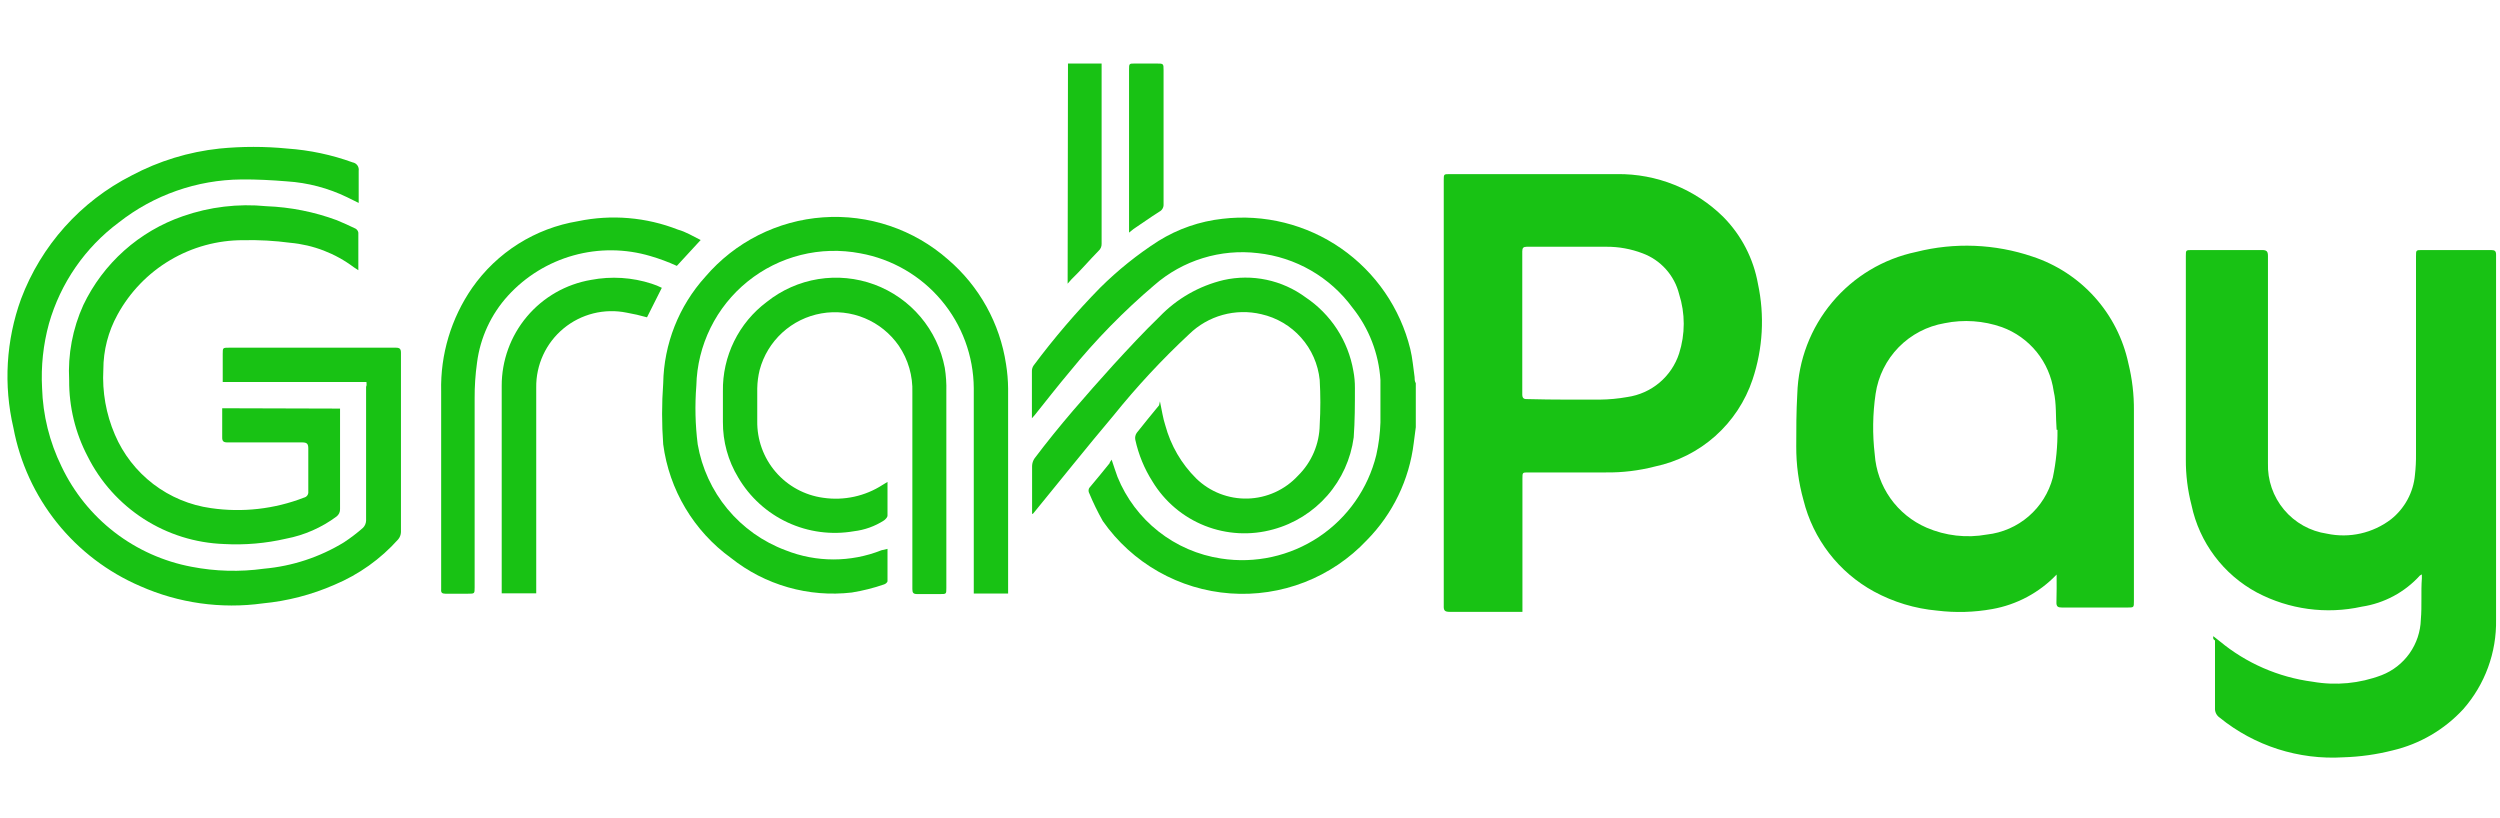
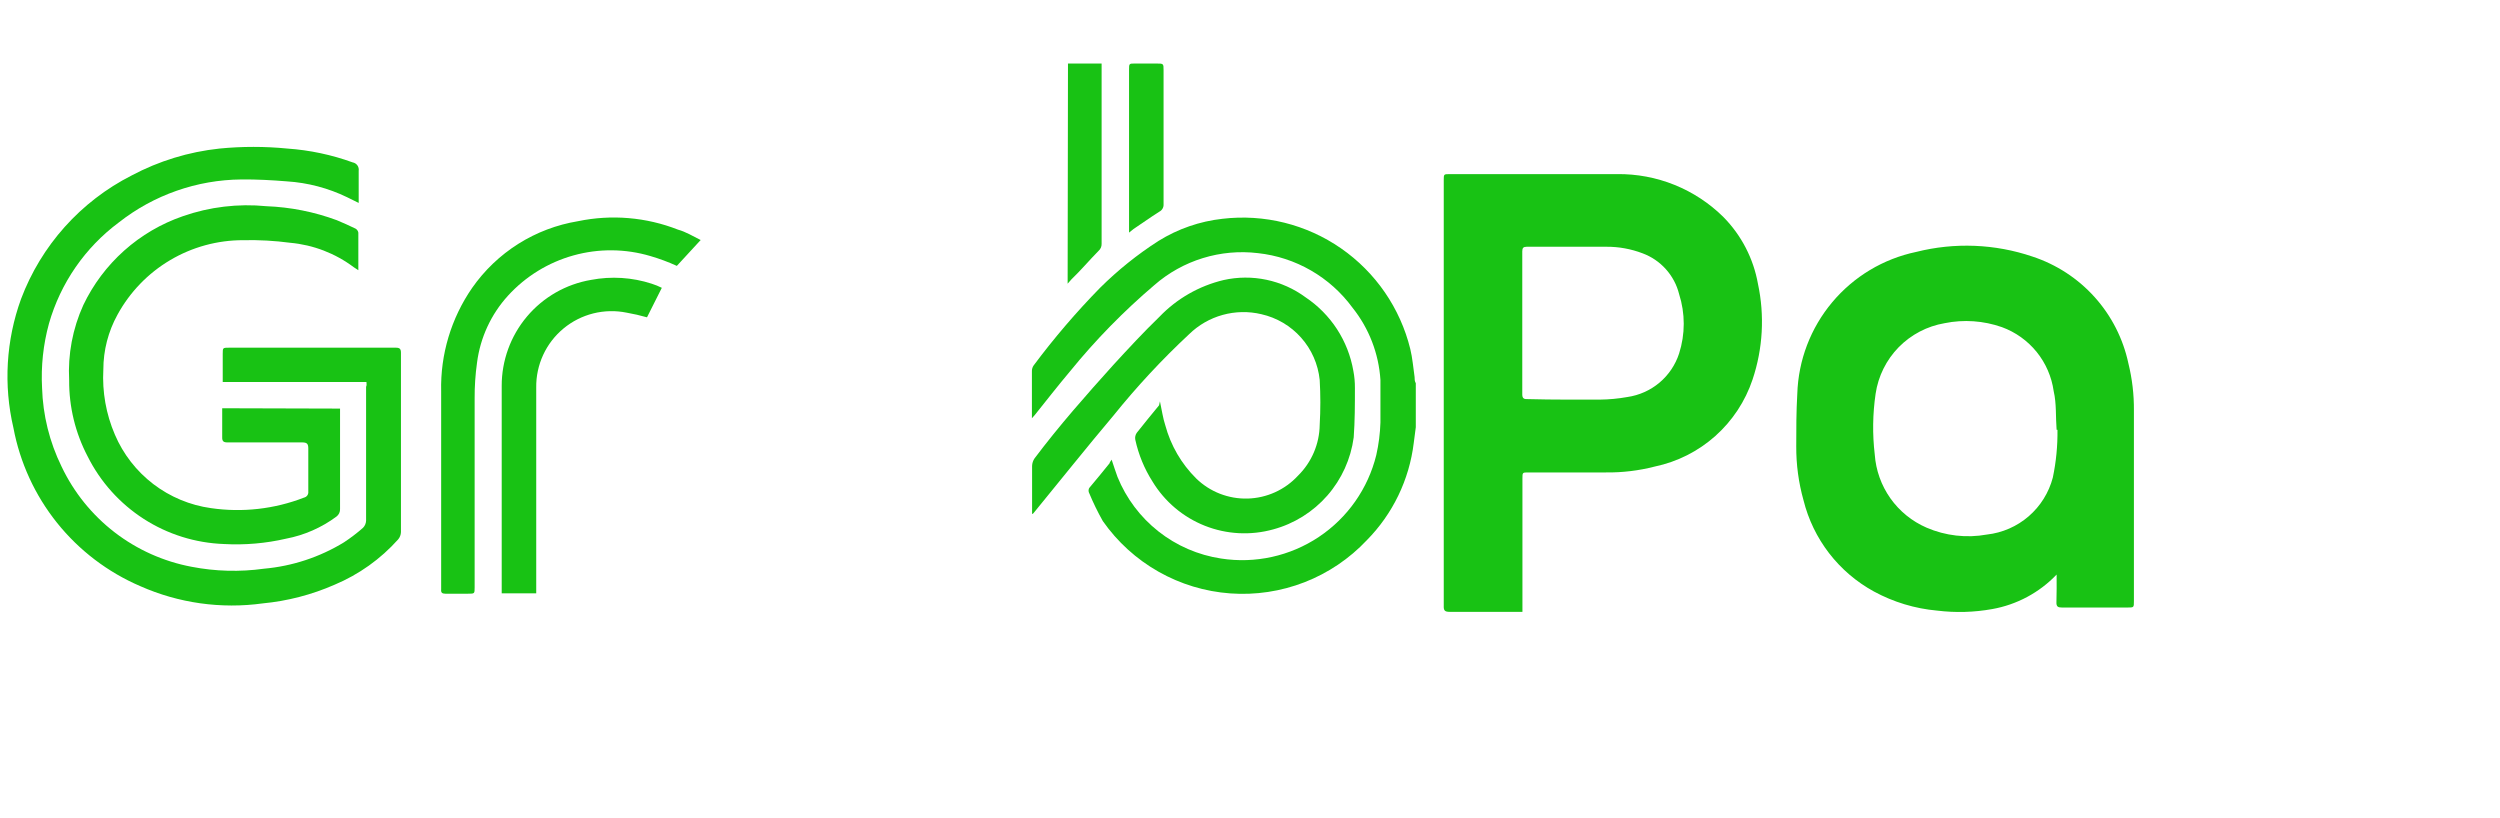
<svg xmlns="http://www.w3.org/2000/svg" width="110" height="36" viewBox="0 0 110 36" fill="none">
  <path fill-rule="evenodd" clip-rule="evenodd" d="M62.295 18.798L62.204 19.496C62.007 21.11 61.281 22.613 60.139 23.77C59.375 24.582 58.439 25.213 57.4 25.618C56.36 26.022 55.244 26.191 54.132 26.11C53.019 26.029 51.939 25.702 50.969 25.151C49.999 24.601 49.164 23.841 48.524 22.927C48.3 22.53 48.1 22.119 47.925 21.698C47.9 21.651 47.891 21.596 47.901 21.544C47.91 21.492 47.938 21.444 47.978 21.409C48.266 21.075 48.54 20.726 48.821 20.384C48.821 20.346 48.866 20.301 48.912 20.225C49.01 20.513 49.079 20.741 49.17 20.984C49.552 21.926 50.173 22.753 50.972 23.382C51.77 24.012 52.719 24.423 53.725 24.575C55.227 24.809 56.762 24.47 58.027 23.627C59.292 22.784 60.195 21.497 60.557 20.02C60.663 19.551 60.724 19.073 60.739 18.593C60.739 17.97 60.739 17.34 60.739 16.718C60.665 15.556 60.236 14.446 59.509 13.537C59.02 12.87 58.398 12.313 57.682 11.9C56.965 11.487 56.171 11.227 55.349 11.138C54.534 11.04 53.707 11.115 52.923 11.357C52.138 11.599 51.413 12.002 50.794 12.542C49.443 13.691 48.2 14.961 47.082 16.338C46.551 16.968 46.042 17.621 45.526 18.266L45.404 18.403C45.404 18.319 45.404 18.274 45.404 18.236C45.404 17.598 45.404 16.968 45.404 16.338C45.401 16.246 45.428 16.156 45.48 16.08C46.377 14.877 47.353 13.736 48.403 12.664C49.186 11.887 50.048 11.194 50.977 10.599C51.829 10.07 52.788 9.738 53.785 9.627C55.625 9.409 57.482 9.871 59.005 10.927C60.527 11.983 61.611 13.559 62.053 15.359C62.151 15.761 62.182 16.179 62.242 16.588C62.242 16.68 62.242 16.771 62.295 16.862V18.798Z" fill="#18C214" />
  <path fill-rule="evenodd" clip-rule="evenodd" d="M16.124 16.809H9.8C9.8 16.725 9.8 16.649 9.8 16.581V15.571C9.8 15.298 9.8 15.298 10.088 15.298H17.414C17.589 15.298 17.642 15.351 17.642 15.526C17.642 18.152 17.642 20.787 17.642 23.413C17.638 23.53 17.595 23.642 17.52 23.732C16.747 24.598 15.79 25.28 14.719 25.729C13.717 26.168 12.651 26.445 11.561 26.549C9.729 26.802 7.862 26.539 6.171 25.79C4.741 25.176 3.484 24.22 2.511 23.006C1.538 21.792 0.879 20.357 0.591 18.828C0.15 16.945 0.266 14.975 0.925 13.157C1.811 10.801 3.547 8.862 5.792 7.721C6.992 7.083 8.304 6.681 9.656 6.537C10.65 6.439 11.652 6.439 12.647 6.537C13.627 6.605 14.593 6.81 15.516 7.145C15.601 7.159 15.675 7.207 15.725 7.276C15.775 7.346 15.795 7.432 15.782 7.517C15.782 7.98 15.782 8.443 15.782 8.929L15.273 8.678C14.444 8.276 13.544 8.039 12.624 7.98C11.956 7.926 11.288 7.889 10.62 7.896C8.664 7.913 6.768 8.578 5.23 9.786C3.744 10.891 2.663 12.455 2.155 14.235C1.902 15.156 1.8 16.113 1.851 17.067C1.887 18.269 2.179 19.449 2.709 20.529C3.248 21.663 4.047 22.654 5.042 23.421C6.037 24.187 7.199 24.707 8.433 24.939C9.482 25.142 10.557 25.17 11.614 25.023C12.862 24.912 14.068 24.515 15.137 23.861C15.43 23.668 15.709 23.455 15.972 23.224C16.055 23.14 16.103 23.029 16.108 22.912C16.108 20.946 16.108 18.987 16.108 17.021C16.139 16.953 16.131 16.892 16.124 16.809Z" fill="#18C214" />
-   <path fill-rule="evenodd" clip-rule="evenodd" d="M39.05 24.15C39.05 24.643 39.05 25.107 39.05 25.57C39.05 25.623 38.959 25.699 38.898 25.714C38.436 25.874 37.961 25.993 37.479 26.071C36.537 26.18 35.582 26.102 34.67 25.841C33.758 25.581 32.907 25.143 32.165 24.552C31.353 23.965 30.67 23.219 30.157 22.358C29.644 21.498 29.312 20.543 29.181 19.55C29.116 18.657 29.116 17.762 29.181 16.87C29.21 15.133 29.869 13.466 31.034 12.178C31.681 11.421 32.472 10.799 33.362 10.35C34.251 9.901 35.221 9.633 36.215 9.563C37.209 9.492 38.207 9.62 39.151 9.939C40.096 10.257 40.967 10.761 41.715 11.419C43.092 12.598 43.998 14.234 44.266 16.027C44.323 16.379 44.353 16.734 44.357 17.09V26.116H42.846V25.828C42.846 22.905 42.846 19.99 42.846 17.075C42.835 15.659 42.33 14.292 41.417 13.21C40.505 12.127 39.244 11.397 37.851 11.146C36.984 10.98 36.092 11.005 35.236 11.219C34.38 11.433 33.582 11.831 32.895 12.386C32.209 12.94 31.651 13.637 31.262 14.428C30.872 15.22 30.659 16.087 30.639 16.968C30.571 17.829 30.591 18.694 30.699 19.55C30.88 20.597 31.331 21.578 32.009 22.396C32.687 23.214 33.568 23.84 34.563 24.211C35.919 24.75 37.429 24.75 38.785 24.211L39.05 24.15Z" fill="#18C214" />
  <path fill-rule="evenodd" clip-rule="evenodd" d="M14.962 17.978V22.389C14.966 22.454 14.954 22.52 14.926 22.58C14.898 22.639 14.856 22.691 14.803 22.73C14.146 23.216 13.389 23.549 12.586 23.702C11.691 23.909 10.771 23.988 9.853 23.937C8.599 23.892 7.38 23.511 6.325 22.832C5.27 22.153 4.417 21.203 3.856 20.081C3.314 19.048 3.035 17.898 3.043 16.733C2.982 15.595 3.195 14.46 3.666 13.423C4.1 12.513 4.711 11.699 5.463 11.027C6.215 10.356 7.093 9.841 8.046 9.513C9.224 9.101 10.478 8.951 11.721 9.073C12.779 9.113 13.824 9.321 14.818 9.688C15.099 9.802 15.372 9.931 15.645 10.06C15.677 10.079 15.704 10.104 15.725 10.134C15.746 10.164 15.76 10.198 15.767 10.234C15.767 10.773 15.767 11.312 15.767 11.889L15.569 11.76C14.754 11.147 13.784 10.774 12.768 10.682C12.084 10.591 11.393 10.553 10.703 10.568C9.571 10.566 8.459 10.869 7.485 11.447C6.511 12.024 5.711 12.854 5.169 13.848C4.761 14.587 4.547 15.418 4.547 16.262C4.493 17.243 4.667 18.222 5.055 19.124C5.421 19.982 6.003 20.731 6.744 21.298C7.485 21.864 8.36 22.23 9.284 22.358C10.665 22.559 12.074 22.4 13.376 21.895C13.434 21.882 13.487 21.848 13.522 21.799C13.557 21.75 13.572 21.689 13.565 21.629C13.565 20.999 13.565 20.369 13.565 19.732C13.565 19.534 13.512 19.466 13.3 19.466C12.206 19.466 11.113 19.466 10.012 19.466C9.838 19.466 9.77 19.42 9.777 19.23C9.777 18.813 9.777 18.395 9.777 17.963L14.962 17.978Z" fill="#18C214" />
  <path fill-rule="evenodd" clip-rule="evenodd" d="M51.037 17.659C51.121 18.054 51.174 18.418 51.273 18.714C51.512 19.6 51.981 20.406 52.632 21.052C52.931 21.344 53.286 21.572 53.675 21.724C54.064 21.875 54.479 21.948 54.897 21.937C55.314 21.925 55.725 21.831 56.105 21.658C56.486 21.485 56.827 21.238 57.111 20.931C57.712 20.34 58.056 19.535 58.067 18.692C58.105 18.034 58.105 17.375 58.067 16.718C57.996 16.027 57.711 15.377 57.25 14.858C56.79 14.339 56.178 13.978 55.501 13.825C54.94 13.691 54.353 13.702 53.797 13.856C53.241 14.01 52.733 14.302 52.32 14.706C51.128 15.817 50.017 17.012 48.995 18.282C47.803 19.694 46.649 21.144 45.48 22.571C45.473 22.583 45.463 22.593 45.451 22.601C45.439 22.609 45.426 22.614 45.412 22.616C45.408 22.563 45.408 22.51 45.412 22.457C45.412 21.804 45.412 21.151 45.412 20.498C45.416 20.382 45.453 20.268 45.518 20.172C46.596 18.737 47.796 17.378 48.987 16.057C49.648 15.336 50.316 14.615 51.022 13.932C51.787 13.136 52.765 12.578 53.839 12.322C54.459 12.183 55.102 12.179 55.724 12.31C56.346 12.441 56.933 12.704 57.444 13.081C57.996 13.45 58.466 13.927 58.828 14.482C59.189 15.039 59.434 15.662 59.547 16.315C59.596 16.566 59.618 16.82 59.616 17.075C59.616 17.796 59.616 18.524 59.563 19.246C59.436 20.193 59.033 21.083 58.404 21.803C57.775 22.522 56.947 23.041 56.025 23.292C55.031 23.569 53.974 23.514 53.014 23.134C52.055 22.754 51.246 22.071 50.711 21.189C50.351 20.624 50.094 19.999 49.952 19.344C49.942 19.292 49.943 19.238 49.955 19.186C49.966 19.133 49.989 19.084 50.02 19.041C50.339 18.631 50.673 18.236 50.999 17.834L51.037 17.659Z" fill="#18C214" />
-   <path fill-rule="evenodd" clip-rule="evenodd" d="M39.05 21.204C39.05 21.72 39.05 22.206 39.05 22.684C39.05 22.76 38.967 22.844 38.898 22.897C38.498 23.156 38.044 23.319 37.57 23.375C36.583 23.546 35.567 23.411 34.658 22.989C33.749 22.567 32.991 21.878 32.484 21.014C32.035 20.275 31.802 19.426 31.808 18.562V17.218C31.795 16.457 31.964 15.704 32.299 15.02C32.634 14.336 33.127 13.742 33.736 13.286C34.393 12.761 35.174 12.414 36.004 12.28C36.834 12.146 37.685 12.229 38.474 12.52C39.262 12.812 39.962 13.303 40.505 13.946C41.047 14.588 41.414 15.36 41.571 16.186C41.625 16.527 41.648 16.873 41.639 17.218C41.639 20.103 41.639 22.988 41.639 25.873C41.639 26.139 41.639 26.139 41.366 26.139C41.092 26.139 40.69 26.139 40.356 26.139C40.181 26.139 40.144 26.078 40.144 25.918C40.144 25.159 40.144 24.4 40.144 23.595V17.279C40.17 16.542 39.96 15.816 39.544 15.207C39.171 14.671 38.653 14.252 38.05 14.001C37.448 13.75 36.786 13.676 36.143 13.789C35.499 13.901 34.902 14.195 34.42 14.636C33.939 15.077 33.593 15.646 33.425 16.277C33.359 16.543 33.324 16.816 33.319 17.089C33.319 17.568 33.319 18.046 33.319 18.524C33.306 19.344 33.593 20.141 34.128 20.764C34.662 21.386 35.406 21.791 36.219 21.902C37.132 22.037 38.063 21.835 38.838 21.333L39.05 21.204Z" fill="#18C214" />
  <path fill-rule="evenodd" clip-rule="evenodd" d="M30.829 10.561L29.781 11.699C29.405 11.527 29.017 11.383 28.619 11.267C27.516 10.939 26.342 10.929 25.233 11.238C24.124 11.547 23.124 12.162 22.349 13.013C21.606 13.83 21.132 14.855 20.99 15.951C20.916 16.476 20.881 17.007 20.884 17.537C20.884 20.301 20.884 23.072 20.884 25.843C20.884 26.123 20.884 26.123 20.595 26.123H19.593C19.449 26.123 19.396 26.07 19.411 25.934V17.218C19.373 15.594 19.852 13.999 20.777 12.664C21.319 11.889 22.009 11.232 22.808 10.728C23.607 10.225 24.499 9.887 25.431 9.733C26.904 9.426 28.434 9.555 29.834 10.105C30.168 10.196 30.479 10.386 30.829 10.561Z" fill="#18C214" />
  <path fill-rule="evenodd" clip-rule="evenodd" d="M29.12 12.664L28.468 13.962C28.173 13.878 27.874 13.81 27.572 13.757C27.086 13.658 26.585 13.67 26.104 13.79C25.624 13.911 25.176 14.137 24.795 14.453C24.413 14.769 24.107 15.166 23.899 15.616C23.692 16.066 23.587 16.556 23.594 17.052V26.108H22.075C22.072 26.038 22.072 25.967 22.075 25.896C22.075 22.928 22.075 19.952 22.075 16.983C22.072 15.866 22.466 14.783 23.186 13.928C23.906 13.073 24.906 12.502 26.008 12.315C26.896 12.146 27.812 12.203 28.672 12.482C28.826 12.531 28.976 12.592 29.12 12.664Z" fill="#18C214" />
  <path fill-rule="evenodd" clip-rule="evenodd" d="M46.991 2.795H48.471C48.471 2.878 48.471 2.947 48.471 3.023C48.471 5.589 48.471 8.155 48.471 10.728C48.473 10.787 48.462 10.845 48.438 10.899C48.415 10.953 48.379 11.001 48.335 11.039C47.932 11.449 47.576 11.874 47.143 12.292L46.976 12.482L46.991 2.795Z" fill="#18C214" />
  <path fill-rule="evenodd" clip-rule="evenodd" d="M49.678 10.235V3.068C49.678 2.795 49.678 2.795 49.944 2.795H50.87C51.197 2.795 51.197 2.795 51.197 3.091V4.427C51.197 5.945 51.197 7.464 51.197 8.982C51.202 9.05 51.187 9.119 51.153 9.178C51.119 9.238 51.069 9.286 51.007 9.316C50.62 9.559 50.248 9.832 49.876 10.075L49.678 10.235Z" fill="#18C214" />
-   <path fill-rule="evenodd" clip-rule="evenodd" d="M97.384 27.991L97.665 28.212C98.833 29.181 100.252 29.799 101.757 29.996C102.776 30.175 103.826 30.075 104.793 29.707C105.289 29.514 105.716 29.179 106.023 28.744C106.329 28.309 106.501 27.794 106.517 27.263C106.57 26.655 106.517 26.048 106.562 25.448C106.562 25.395 106.562 25.349 106.562 25.274L106.479 25.319C105.81 26.058 104.906 26.544 103.92 26.693C102.357 27.039 100.721 26.818 99.305 26.071C98.574 25.678 97.938 25.131 97.442 24.468C96.945 23.805 96.598 23.041 96.427 22.229C96.257 21.572 96.173 20.896 96.177 20.218V11.26C96.177 11.002 96.177 11.002 96.45 11.002H99.532C99.737 11.002 99.79 11.062 99.79 11.267C99.79 14.304 99.79 17.34 99.79 20.377C99.766 21.123 100.017 21.852 100.496 22.425C100.975 22.998 101.648 23.374 102.387 23.482C102.876 23.586 103.381 23.583 103.869 23.473C104.356 23.363 104.814 23.149 105.211 22.844C105.508 22.607 105.754 22.311 105.934 21.976C106.115 21.641 106.225 21.272 106.258 20.893C106.293 20.586 106.308 20.276 106.304 19.967V11.275C106.304 11.002 106.304 11.002 106.577 11.002H109.614C109.773 11.002 109.827 11.047 109.827 11.206C109.827 16.558 109.827 21.911 109.827 27.263C109.854 28.71 109.34 30.115 108.384 31.203C107.553 32.104 106.472 32.736 105.279 33.017C104.571 33.197 103.846 33.299 103.116 33.321C101.144 33.443 99.198 32.82 97.665 31.575C97.596 31.528 97.541 31.464 97.505 31.39C97.469 31.315 97.454 31.232 97.46 31.149C97.46 30.163 97.46 29.176 97.46 28.181C97.369 28.128 97.376 28.082 97.384 27.991Z" fill="#18C214" />
  <path fill-rule="evenodd" clip-rule="evenodd" d="M66.987 26.921H66.744C65.757 26.921 64.763 26.921 63.776 26.921C63.563 26.921 63.518 26.852 63.525 26.655V7.926C63.525 7.661 63.525 7.661 63.791 7.661C66.243 7.661 68.695 7.661 71.147 7.661C72.014 7.649 72.875 7.811 73.679 8.135C74.484 8.46 75.215 8.941 75.831 9.551C76.623 10.354 77.153 11.379 77.35 12.489C77.649 13.887 77.567 15.339 77.114 16.695C76.794 17.654 76.228 18.512 75.473 19.185C74.718 19.858 73.8 20.321 72.81 20.528C72.108 20.709 71.386 20.796 70.662 20.787H67.245C66.987 20.787 66.987 20.787 66.987 21.06V26.905V26.921ZM68.953 17.583C69.432 17.583 69.91 17.583 70.388 17.583C70.796 17.579 71.202 17.541 71.603 17.469C72.123 17.394 72.612 17.176 73.015 16.838C73.417 16.5 73.717 16.056 73.88 15.556C74.153 14.704 74.153 13.789 73.88 12.937C73.778 12.53 73.578 12.154 73.297 11.842C73.017 11.53 72.665 11.291 72.271 11.145C71.764 10.952 71.227 10.854 70.684 10.857C69.515 10.857 68.346 10.857 67.177 10.857C67.025 10.857 66.98 10.91 66.98 11.062C66.98 13.157 66.98 15.252 66.98 17.348C66.98 17.515 67.04 17.568 67.2 17.56C67.784 17.575 68.369 17.583 68.953 17.583Z" fill="#18C214" />
  <path fill-rule="evenodd" clip-rule="evenodd" d="M90.491 25.281C89.732 26.075 88.74 26.607 87.659 26.799C86.86 26.943 86.043 26.966 85.237 26.867C84.261 26.78 83.312 26.493 82.451 26.025C81.685 25.606 81.014 25.033 80.481 24.342C79.948 23.65 79.564 22.856 79.354 22.009C79.138 21.238 79.031 20.441 79.035 19.64C79.035 18.881 79.035 18.122 79.081 17.325C79.127 15.849 79.668 14.432 80.617 13.3C81.565 12.168 82.866 11.388 84.311 11.085C86.001 10.658 87.778 10.729 89.428 11.289C90.481 11.635 91.425 12.25 92.166 13.075C92.907 13.9 93.418 14.904 93.649 15.989C93.816 16.667 93.898 17.363 93.892 18.061V26.45C93.892 26.731 93.892 26.731 93.611 26.731H90.726C90.552 26.731 90.475 26.693 90.483 26.495C90.498 26.093 90.491 25.691 90.491 25.281ZM90.491 18.911C90.445 18.342 90.491 17.765 90.362 17.211C90.273 16.579 90.015 15.983 89.614 15.487C89.212 14.991 88.684 14.613 88.084 14.394C87.275 14.11 86.404 14.049 85.564 14.22C84.795 14.351 84.087 14.722 83.541 15.279C82.996 15.837 82.641 16.553 82.527 17.325C82.397 18.21 82.384 19.108 82.489 19.997C82.538 20.691 82.776 21.358 83.177 21.925C83.579 22.493 84.129 22.939 84.767 23.216C85.603 23.577 86.528 23.683 87.424 23.52C88.104 23.444 88.745 23.164 89.262 22.717C89.78 22.269 90.15 21.676 90.324 21.014C90.469 20.323 90.538 19.618 90.529 18.911H90.491Z" fill="#18C214" />
</svg>